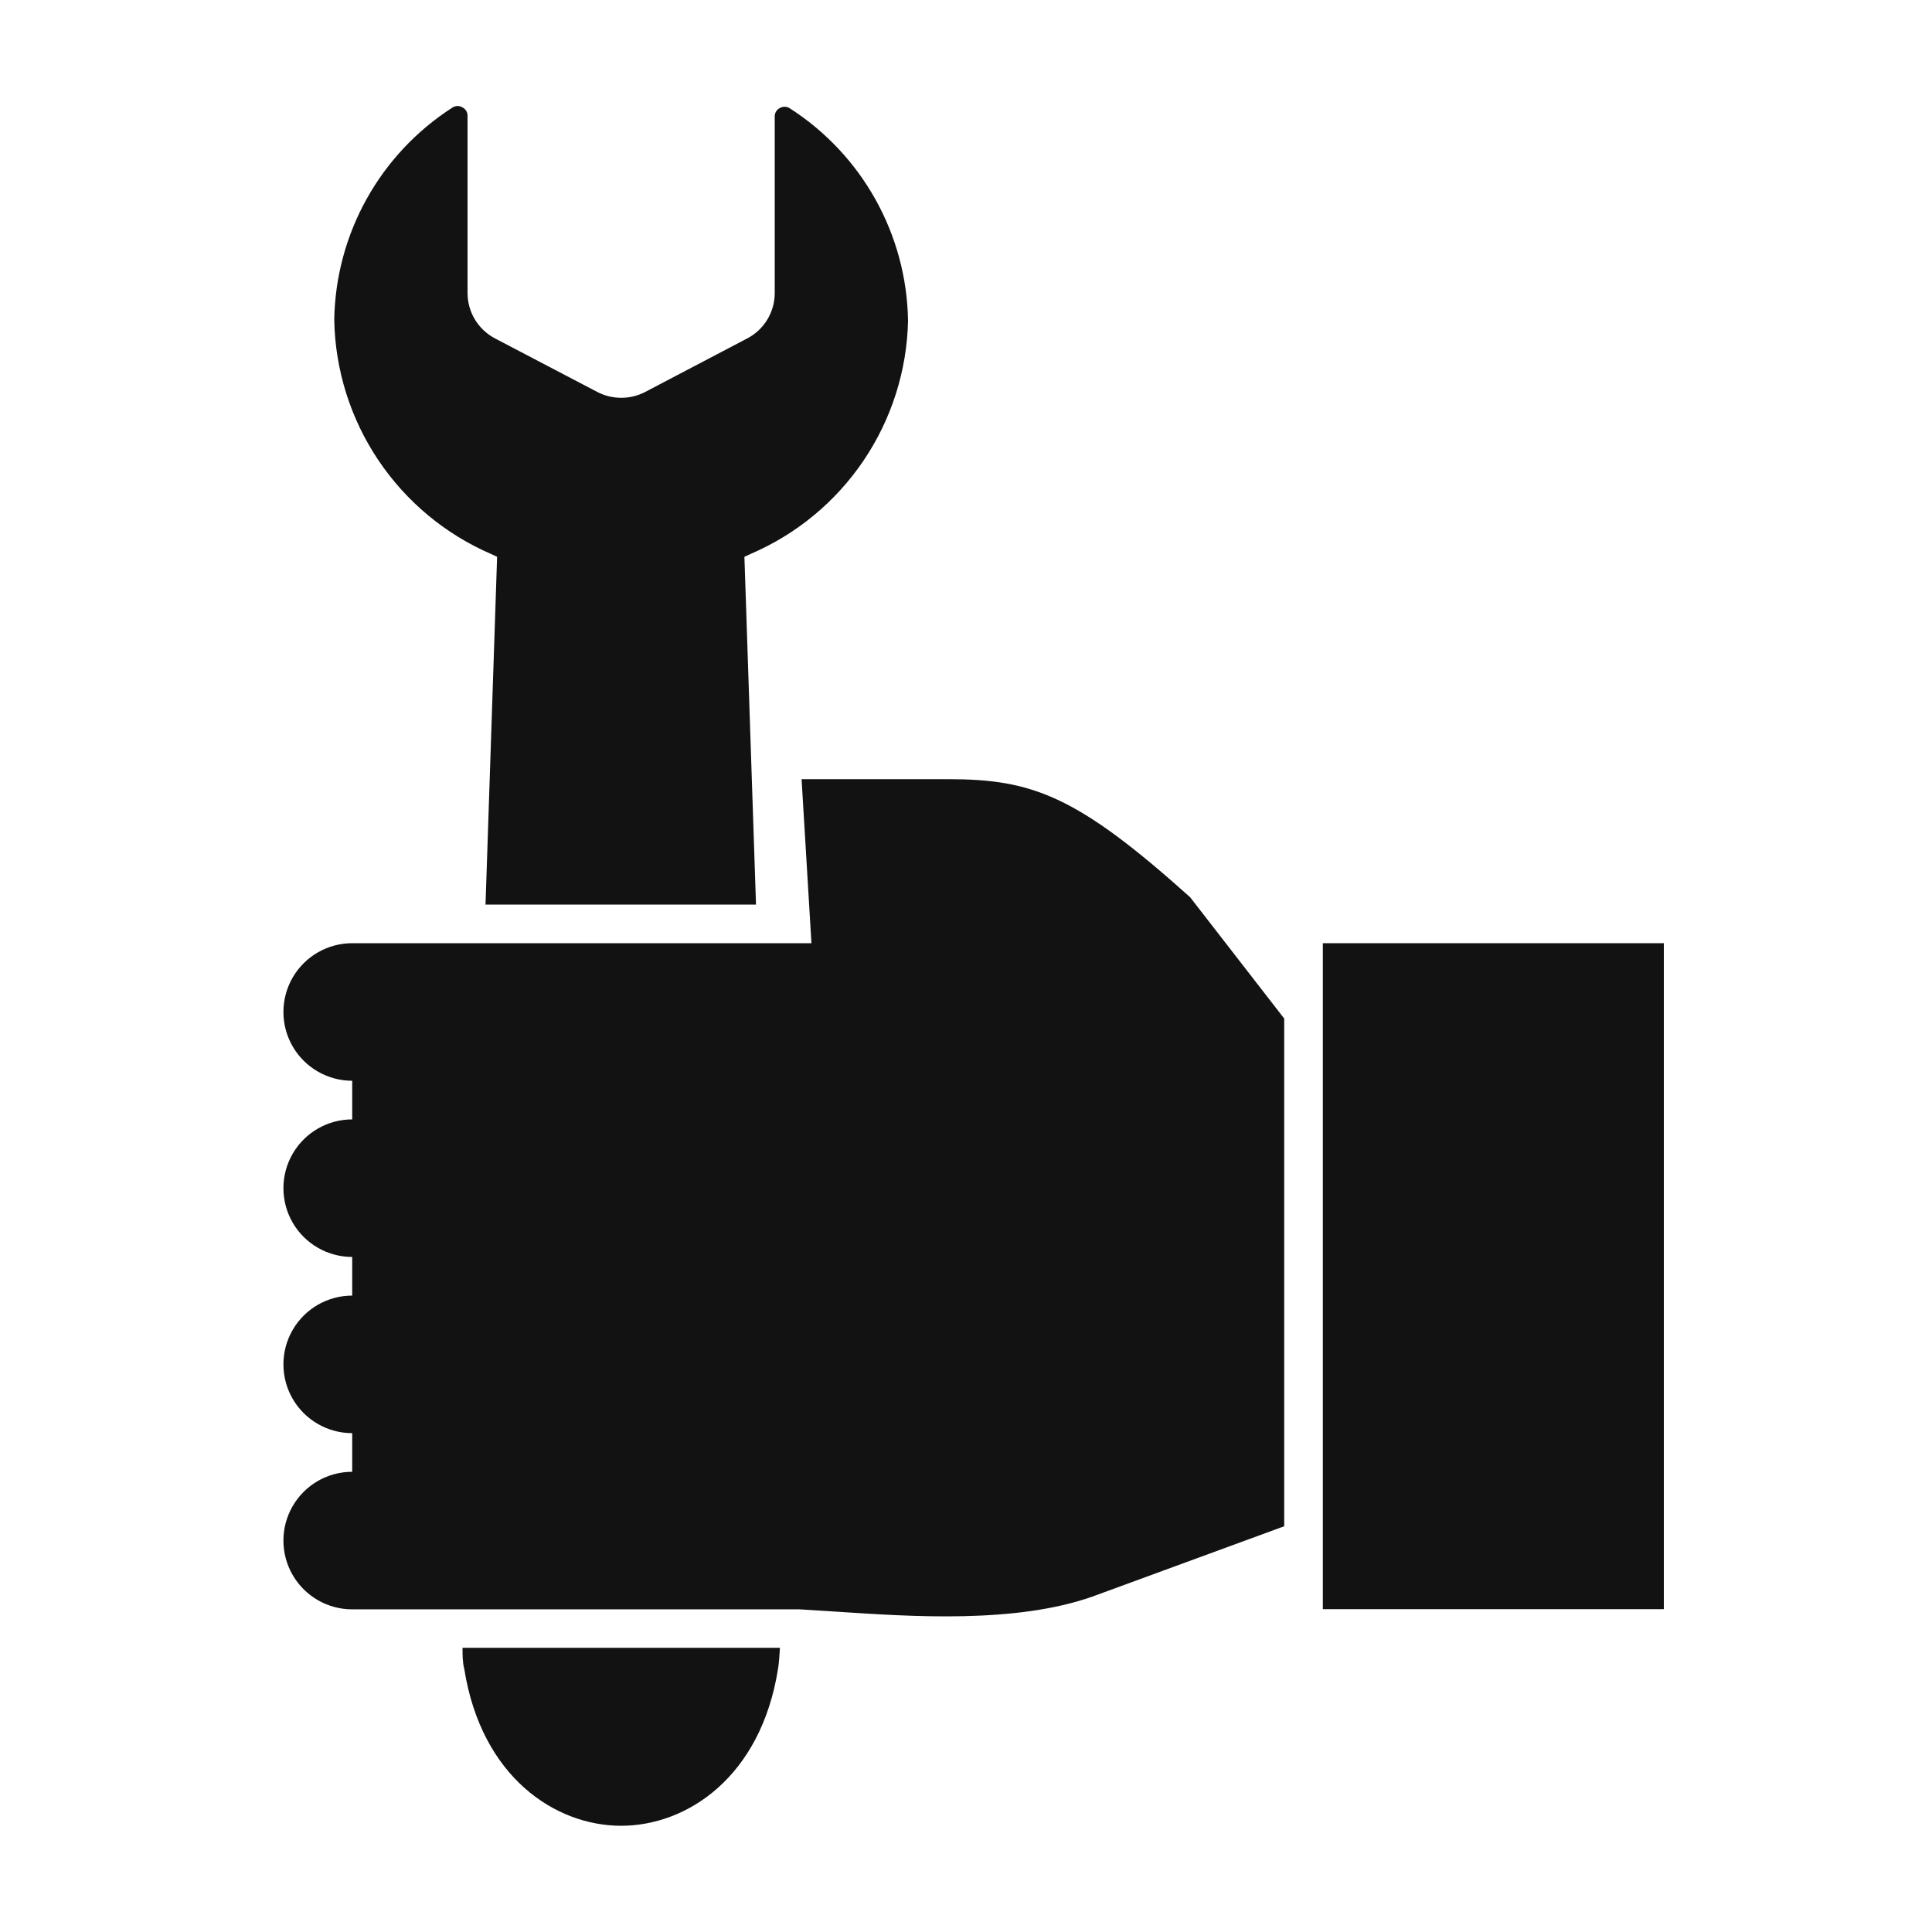
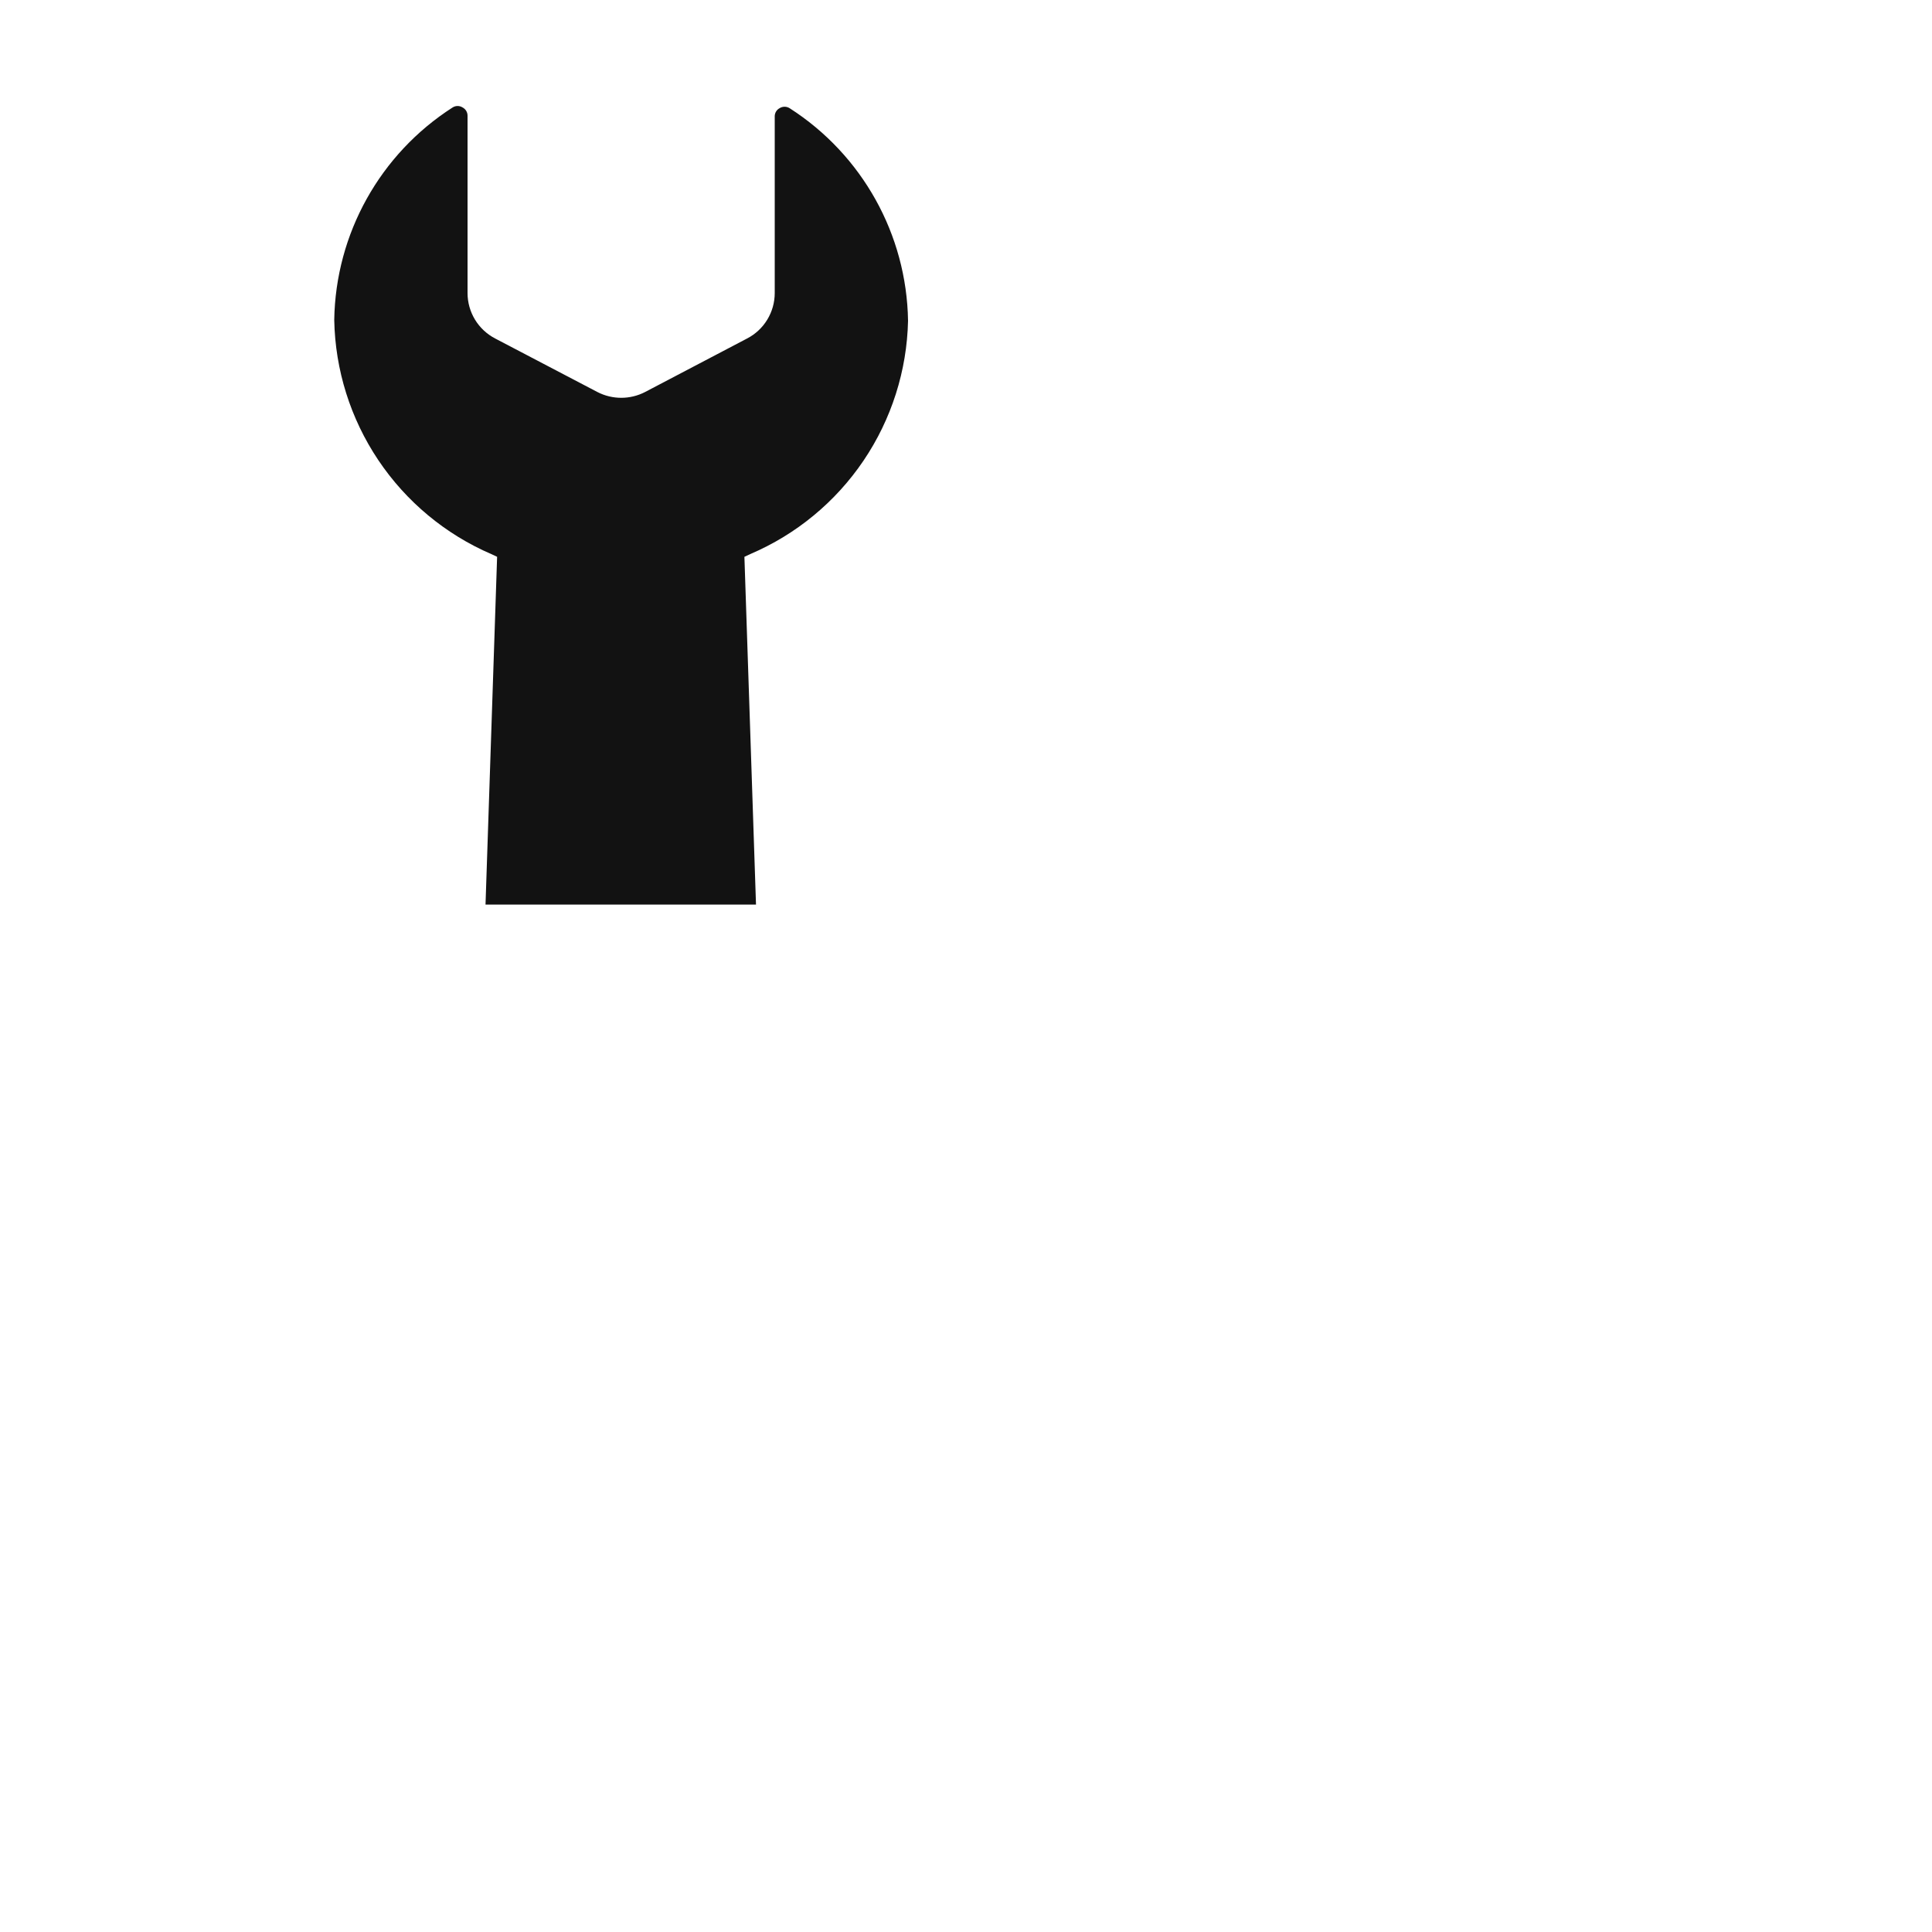
<svg xmlns="http://www.w3.org/2000/svg" width="1200pt" height="1200pt" version="1.1" viewBox="0 0 1200 1200">
  <g fill="#121212">
-     <path d="m821.64 585.84h211.8v413.64h-211.8z" />
    <path d="m564 199.2c-0.84-53.551-28.461-103.11-73.559-132-1.91-1.195-4.332-1.195-6.242 0-1.77 0.965-2.91 2.785-3 4.801v110.04c-0.004 5.82-1.609 11.531-4.633 16.504-3.027 4.969-7.359 9.016-12.527 11.695l-63.359 33.238v0.004c-9.297 4.805-20.344 4.805-29.641 0l-63.48-33.238v-0.004c-5.164-2.68-9.5-6.727-12.523-11.695-3.027-4.973-4.629-10.684-4.637-16.504v-110.04c0.062-2.215-1.148-4.266-3.117-5.281-1.871-1.172-4.25-1.172-6.121 0-45.102 28.887-72.723 78.449-73.559 132 0.57 31.055 10.074 61.285 27.375 87.078 17.301 25.793 41.668 46.055 70.184 58.363l3.602 1.68-7.199 216h168l-7.199-216 3.602-1.68h-0.004c28.551-12.176 52.98-32.328 70.371-58.039 17.387-25.711 26.996-55.891 27.668-86.922z" />
-     <path d="m287.28 1023.5c0 4.441 0 8.879 1.078 13.078 10.68 67.32 56.641 97.441 97.441 97.441s86.762-30.121 97.441-97.441c0.719-4.199 0.84-8.641 1.199-13.078z" />
-     <path d="m588.84 483.96h-90.961l6.121 101.88h-285.24c-15.266 0-29.367 8.141-37 21.359-7.629 13.219-7.629 29.504 0 42.723 7.633 13.215 21.734 21.359 37 21.359v24c-15.266 0-29.367 8.141-37 21.359-7.629 13.219-7.629 29.5 0 42.719 7.633 13.219 21.734 21.359 37 21.359v24c-15.266 0-29.367 8.145-37 21.359-7.629 13.219-7.629 29.504 0 42.723 7.633 13.219 21.734 21.359 37 21.359v24c-15.266 0-29.367 8.141-37 21.359-7.629 13.219-7.629 29.504 0 42.719 7.633 13.219 21.734 21.363 37 21.363h278.04l22.801 1.441c47.039 3.121 111.24 7.441 158.88-9.359l119.16-43.684v-315.36l-58.441-75.359c-70.32-63.121-97.918-73.32-150.36-73.32z" />
  </g>
</svg>